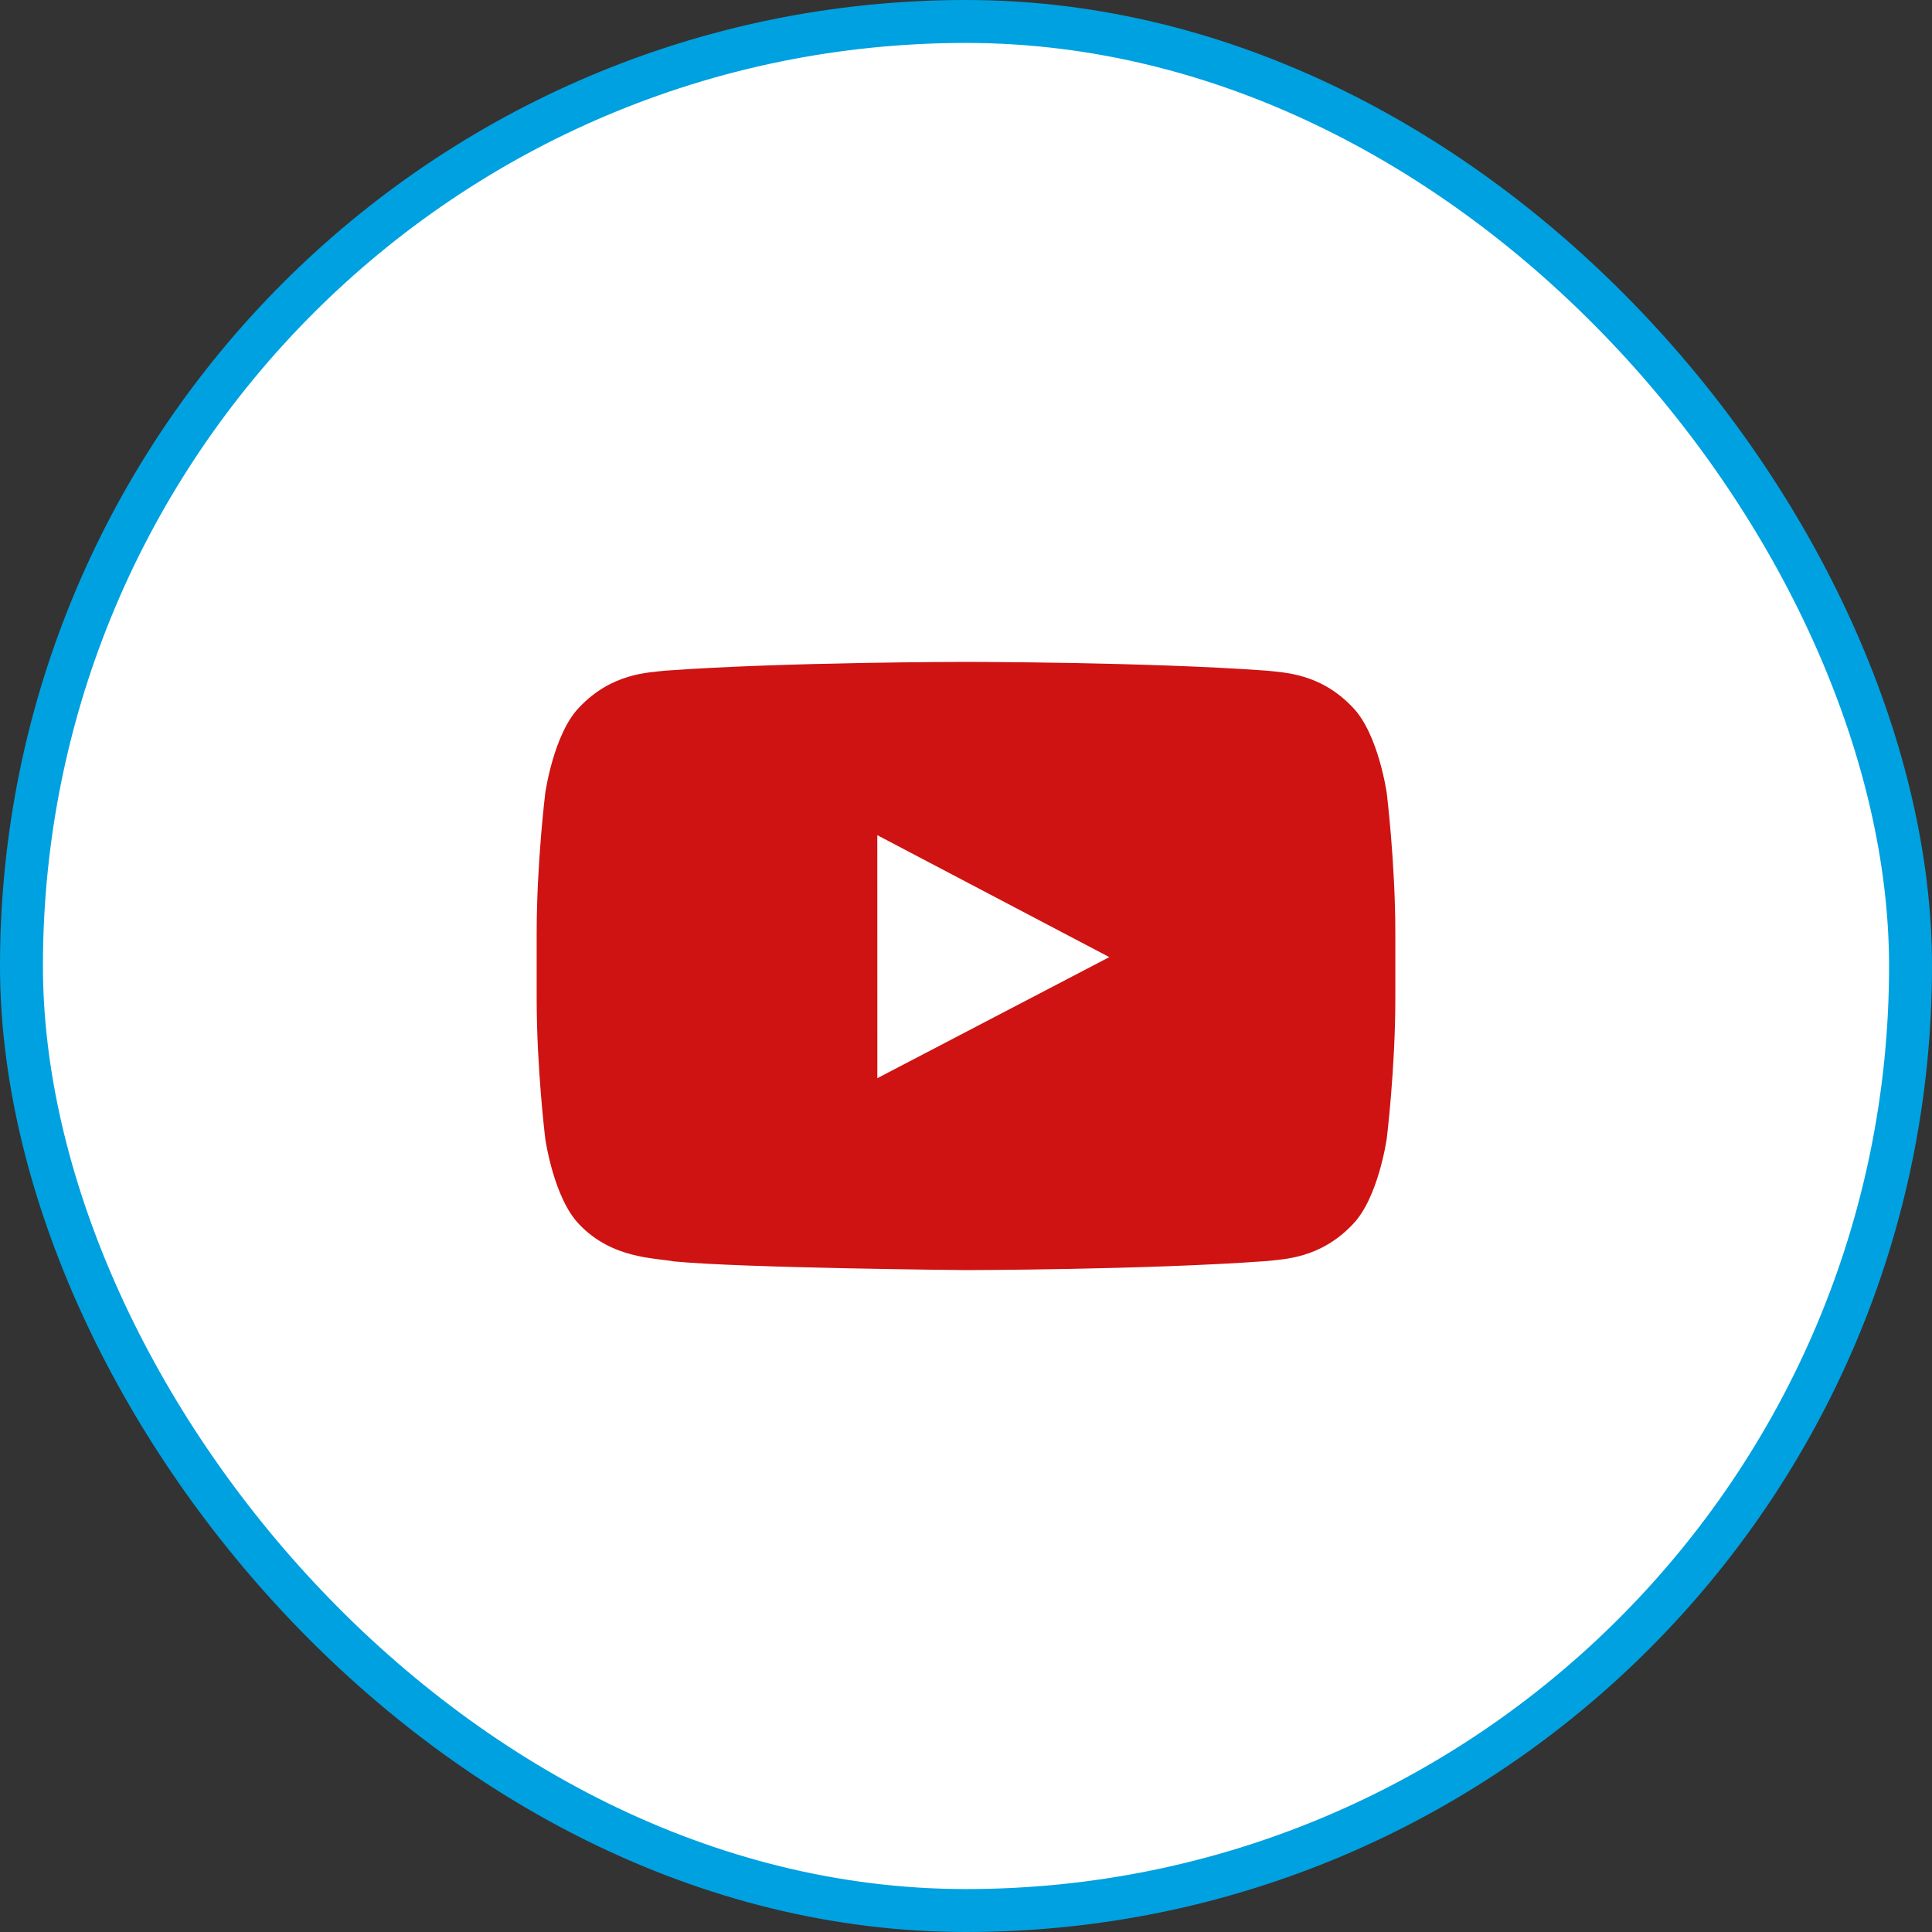
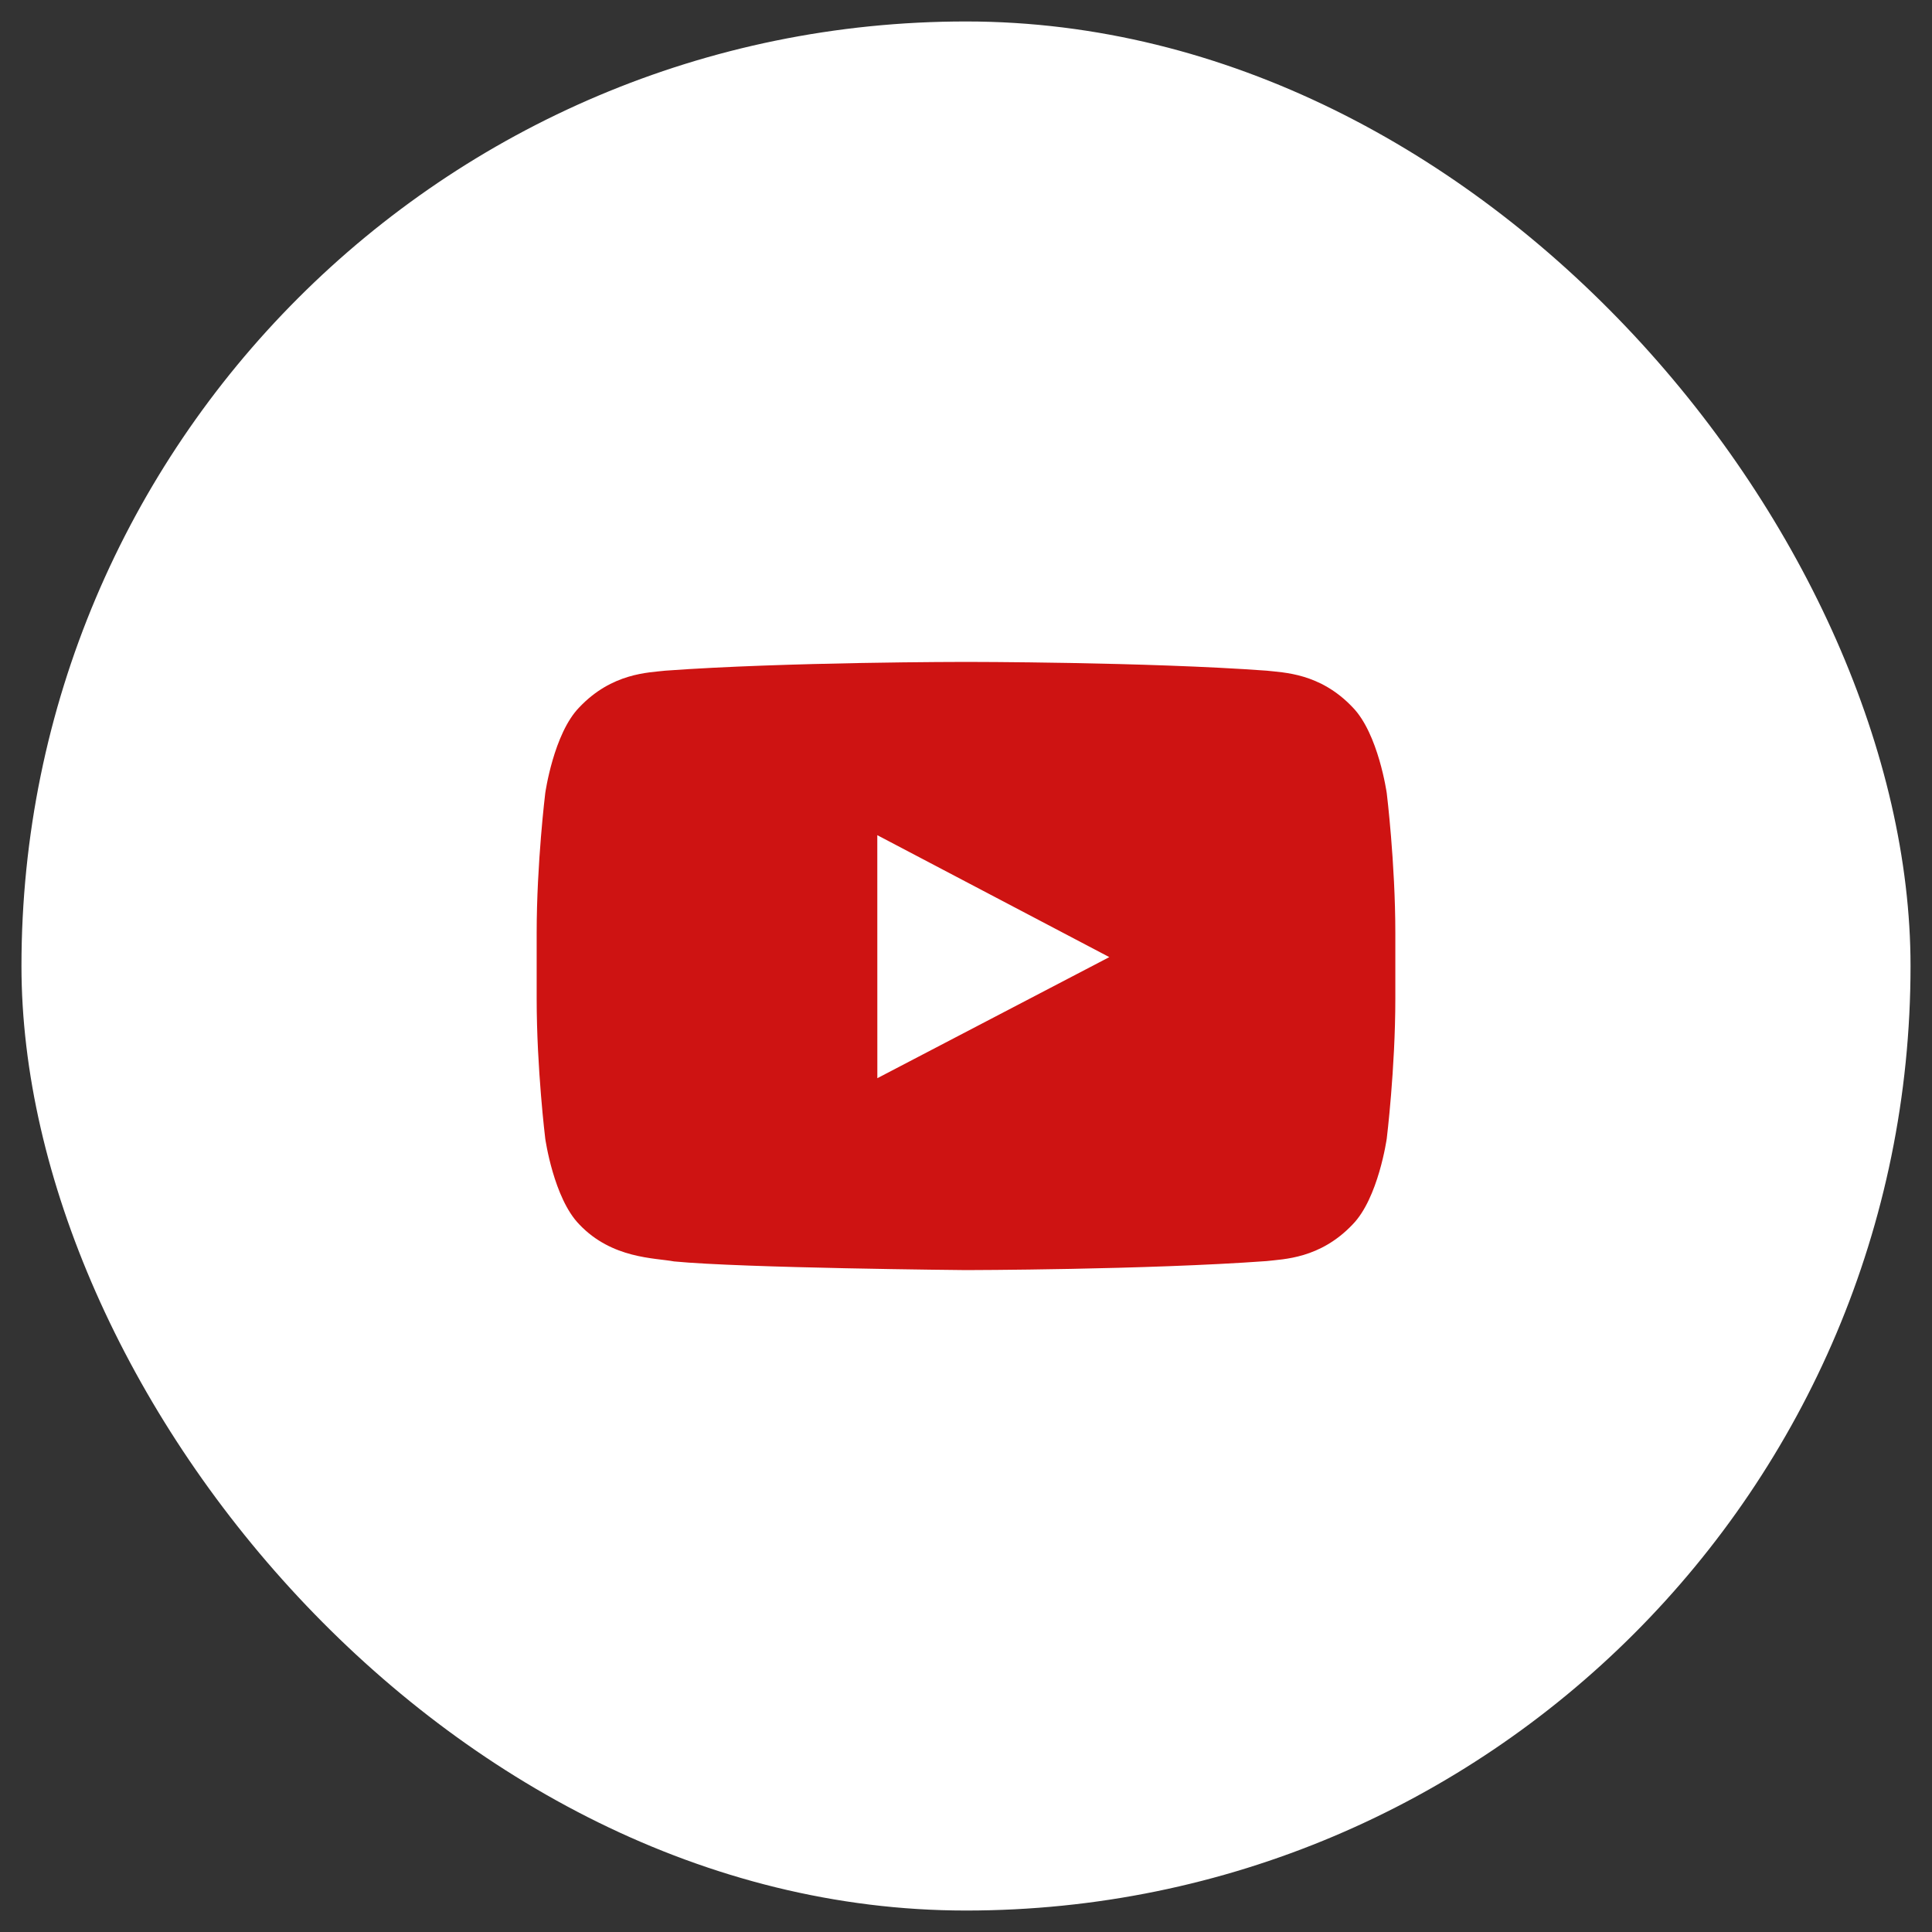
<svg xmlns="http://www.w3.org/2000/svg" width="45" height="45" viewBox="0 0 45 45" fill="none">
  <rect x="0" y="0" width="45" height="45" fill="#333333" stroke="none" />
  <rect x="0.5" y="0.5" width="44" height="44" rx="22" fill="white" />
-   <rect x="0.5" y="0.5" width="44" height="44" rx="22" stroke="#00A1E0" />
-   <path fill-rule="evenodd" clip-rule="evenodd" d="M20.435 25.113L20.434 19.453L25.838 22.293L20.435 25.113ZM32.3 18.473C32.3 18.473 32.104 17.085 31.505 16.474C30.744 15.671 29.892 15.667 29.501 15.621C26.703 15.417 22.504 15.417 22.504 15.417H22.496C22.496 15.417 18.297 15.417 15.499 15.621C15.107 15.667 14.256 15.671 13.494 16.474C12.895 17.085 12.7 18.473 12.7 18.473C12.7 18.473 12.5 20.103 12.5 21.733V23.261C12.5 24.891 12.7 26.521 12.7 26.521C12.7 26.521 12.895 27.909 13.494 28.52C14.256 29.322 15.255 29.297 15.7 29.381C17.3 29.536 22.5 29.583 22.5 29.583C22.5 29.583 26.703 29.577 29.501 29.373C29.892 29.326 30.744 29.322 31.505 28.52C32.104 27.909 32.3 26.521 32.3 26.521C32.3 26.521 32.5 24.891 32.5 23.261V21.733C32.5 20.103 32.3 18.473 32.3 18.473Z" fill="#CE1312" />
+   <path fill-rule="evenodd" clip-rule="evenodd" d="M20.435 25.113L20.434 19.453L25.838 22.293L20.435 25.113ZM32.3 18.473C32.3 18.473 32.104 17.085 31.505 16.474C30.744 15.671 29.892 15.667 29.501 15.621C26.703 15.417 22.504 15.417 22.504 15.417C22.496 15.417 18.297 15.417 15.499 15.621C15.107 15.667 14.256 15.671 13.494 16.474C12.895 17.085 12.7 18.473 12.7 18.473C12.7 18.473 12.5 20.103 12.5 21.733V23.261C12.5 24.891 12.7 26.521 12.7 26.521C12.7 26.521 12.895 27.909 13.494 28.52C14.256 29.322 15.255 29.297 15.7 29.381C17.3 29.536 22.5 29.583 22.5 29.583C22.5 29.583 26.703 29.577 29.501 29.373C29.892 29.326 30.744 29.322 31.505 28.52C32.104 27.909 32.3 26.521 32.3 26.521C32.3 26.521 32.5 24.891 32.5 23.261V21.733C32.5 20.103 32.3 18.473 32.3 18.473Z" fill="#CE1312" />
</svg>